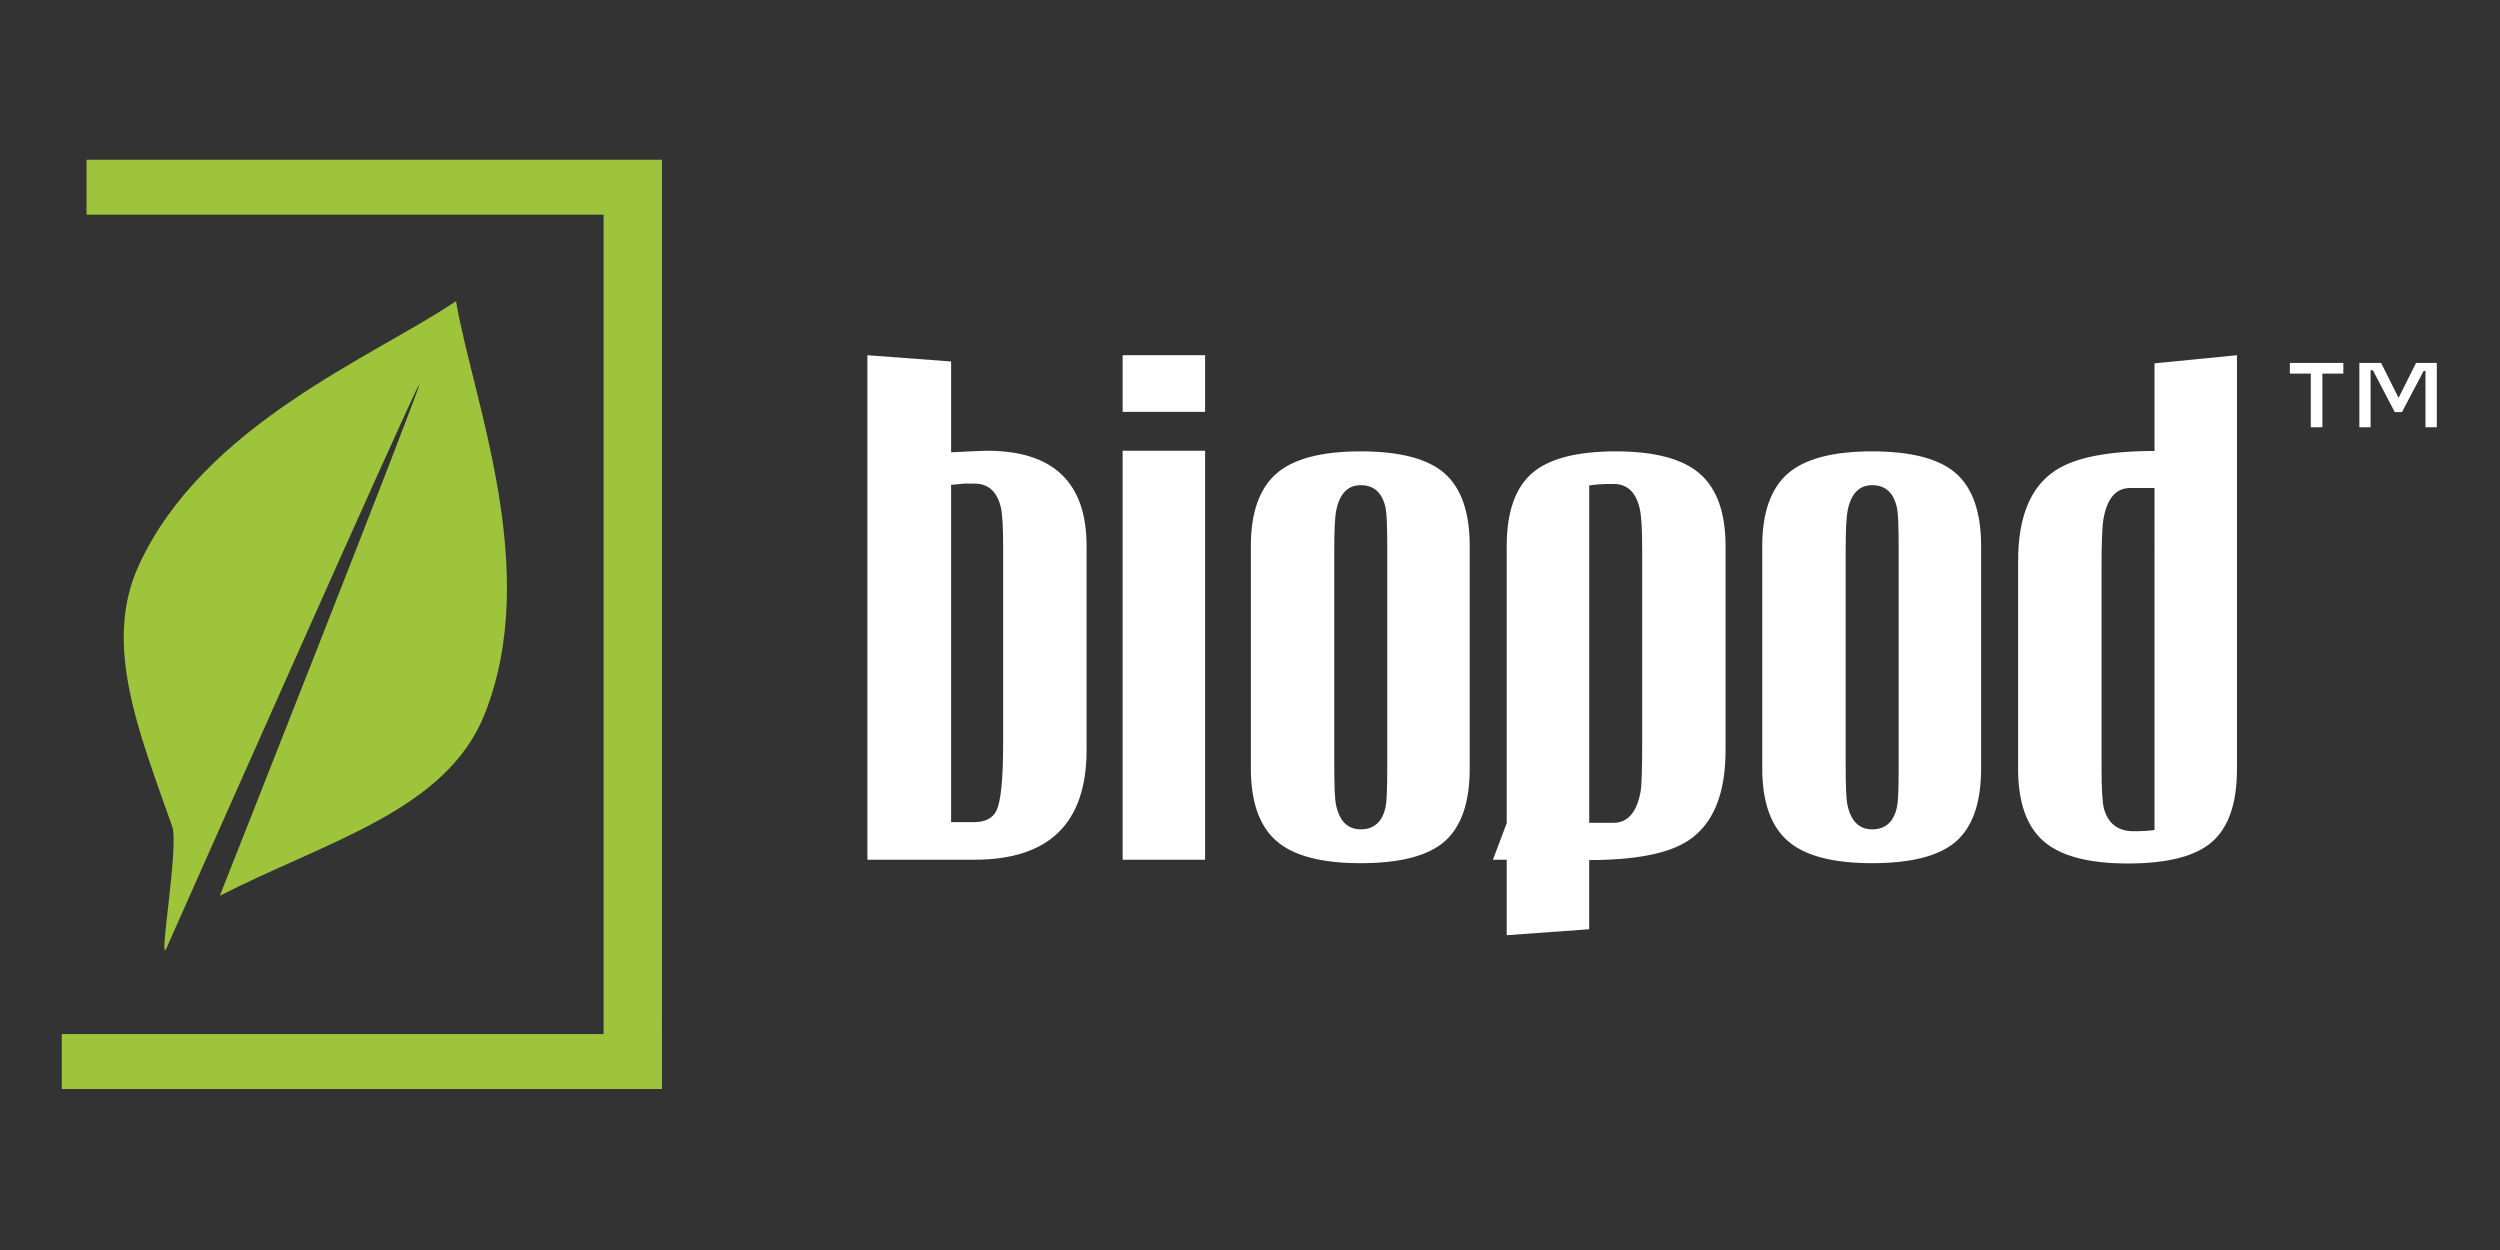
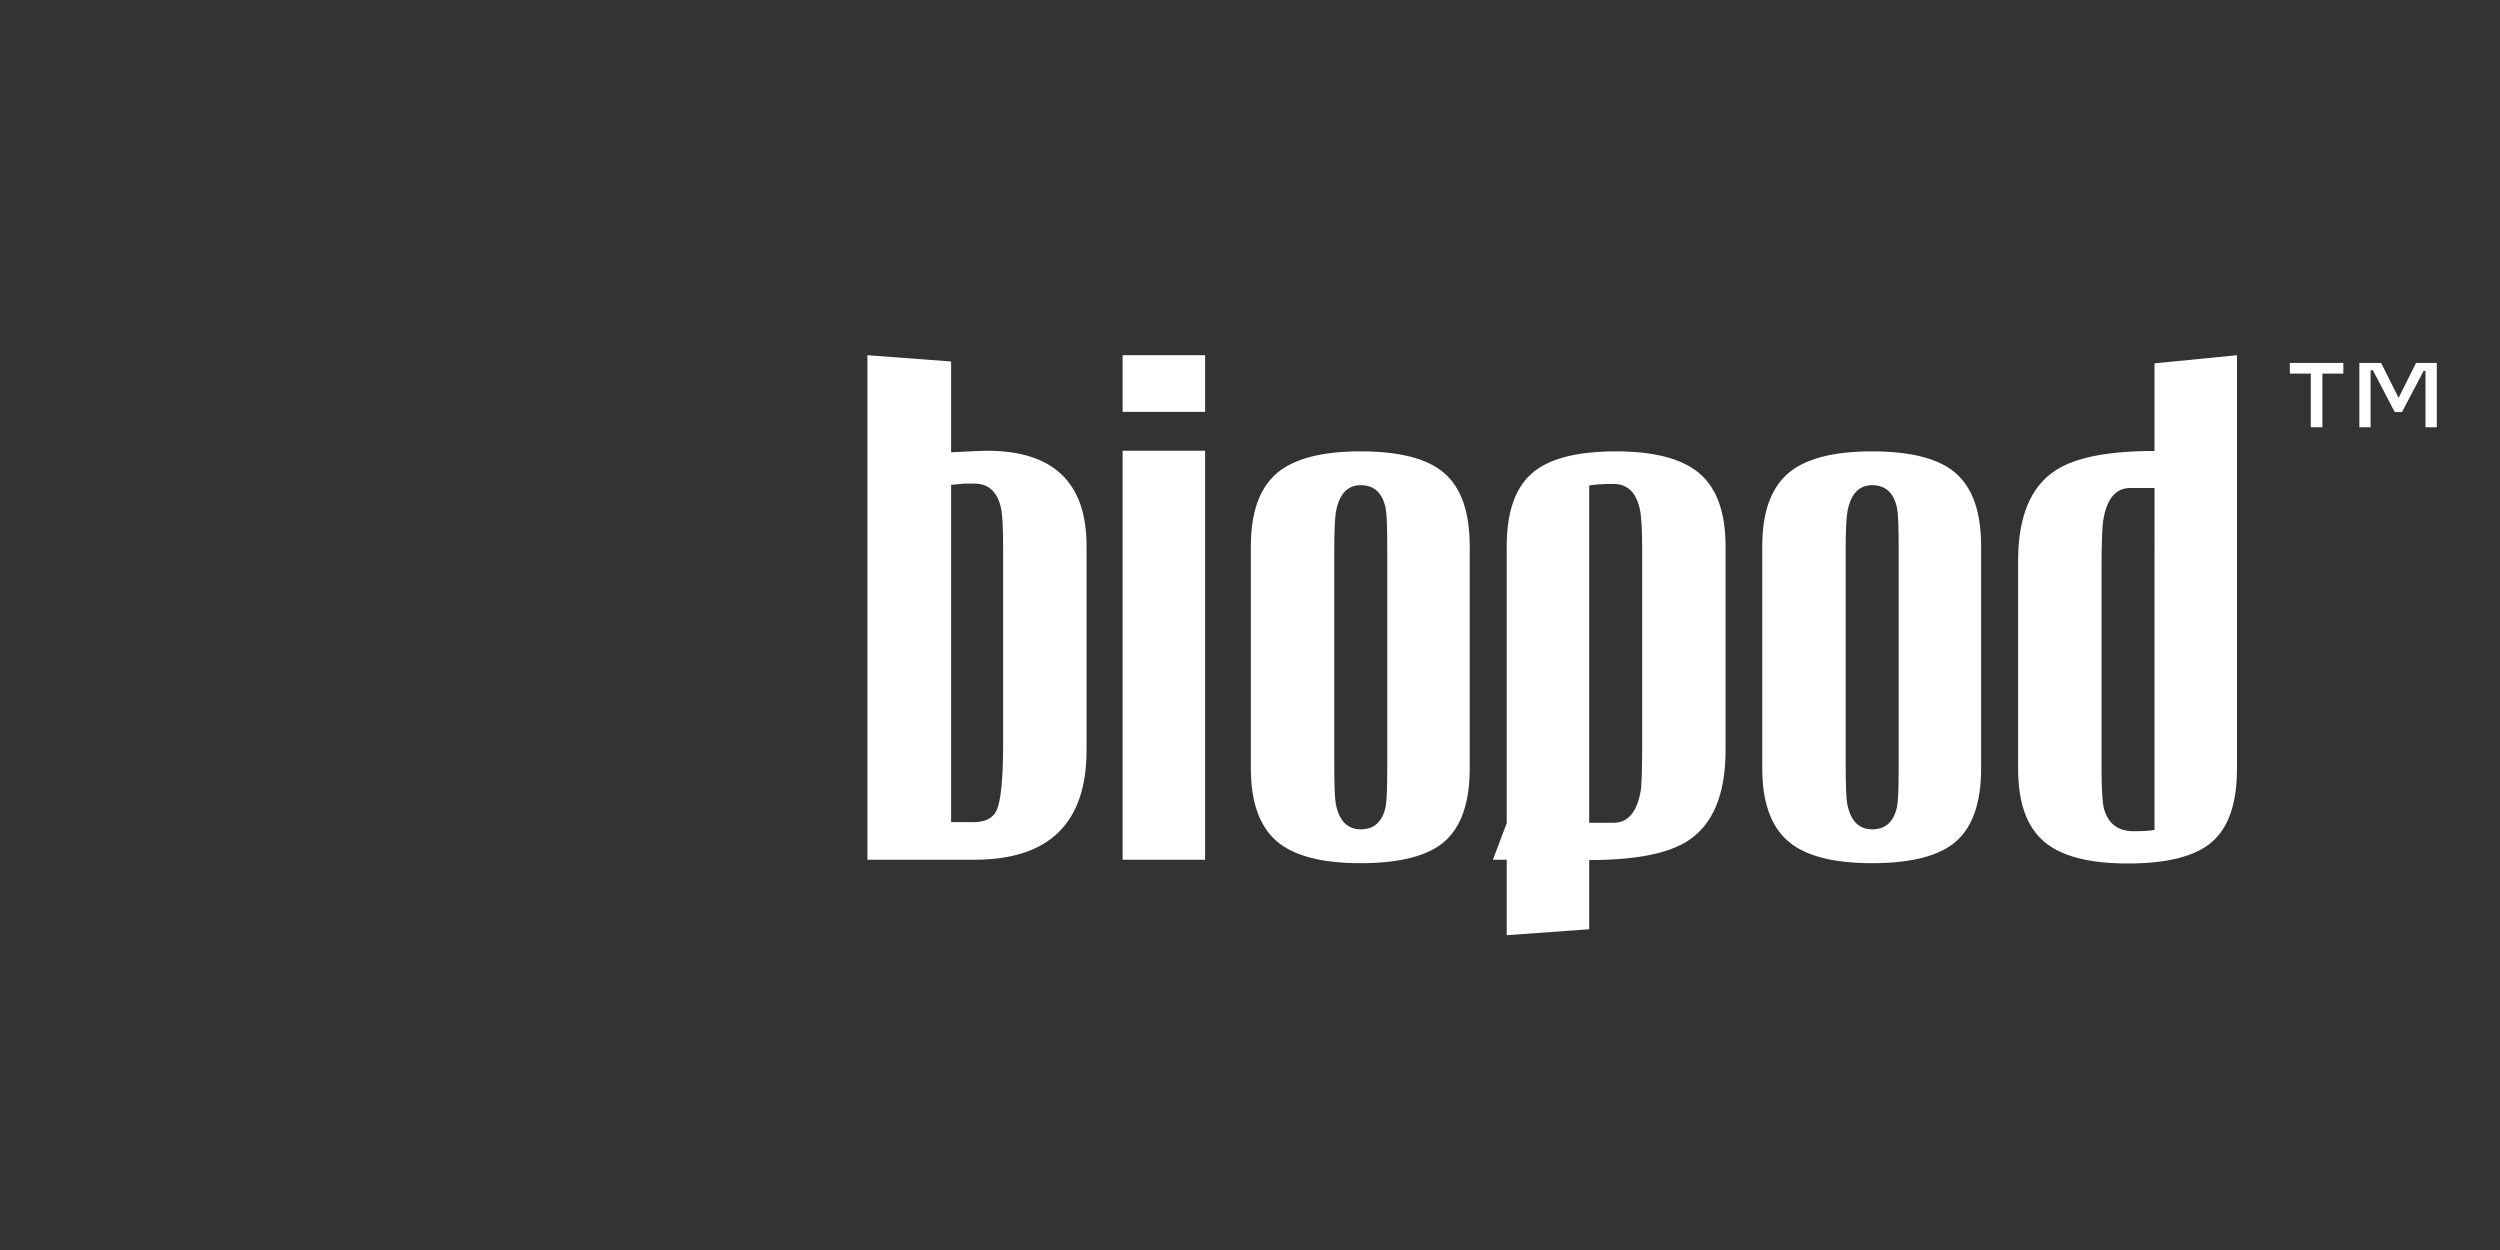
<svg xmlns="http://www.w3.org/2000/svg" version="1.1" id="Layer_1" x="0px" y="0px" viewBox="0 0 1500 750" style="enable-background:new 0 0 1500 750;" xml:space="preserve">
  <rect x="0" y="0" width="1500" height="750" fill="#333333" stroke="none" />
  <style type="text/css">
	.st0{fill:#9DC43B;}
	.st1{fill:#FFFFFF;}
</style>
  <g>
-     <path class="st0" d="M397.19,611.89V95.85H51.93v32.97h310.23v491.62H37.08v32.98h360.1v-37.97c0-0.2-0.01-0.41-0.03-0.6   c-0.08-0.78-0.08-1.57,0-2.34C397.17,612.3,397.19,612.1,397.19,611.89 M290.81,428.45c34.22-86.17-6.9-187.98-17.08-247.11   l-0.09-0.66c-49.8,33.54-151.77,74.29-190.39,158.57c-21.71,47.37,0.11,99.86,20.09,156.71c4.15,11.81-8.68,84.29-3.45,72.92   c0,0,150.36-339.02,151.71-338.28c1.35,0.75-119.71,306.85-119.71,306.85C196.85,504.33,267.87,486.22,290.81,428.45" />
    <path class="st1" d="M592.11,270.44c-2,0-9.15,0.32-21.44,0.94V216.9l-50.23-3.77v302.71h64.15c44.9,0,67.35-21.92,67.35-65.77   V327.56C651.94,289.48,631.99,270.44,592.11,270.44 M601.89,445.94c0,21.8-1.39,35.39-4.17,40.77c-2.27,4.38-6.81,6.58-13.62,6.58   h-13.44V290.92l7.71-0.75h6.4c8.28,0,13.55,4.83,15.8,14.47c0.88,3.76,1.32,11.96,1.32,24.61V445.94z M673.57,247.14h49.48v-34.01   h-49.48V247.14z M673.57,515.84h49.48v-245.4h-49.48V515.84z M816.36,270.82c-23.58,0-40.45,4.48-50.61,13.42   c-10.16,8.95-15.24,23.44-15.24,43.47v133.3c0,20.04,5.08,34.53,15.24,43.47c10.16,8.96,27.03,13.43,50.61,13.43   c23.83,0,40.7-4.41,50.6-13.23c9.91-8.83,14.87-23.37,14.87-43.66v-133.3c0-20.28-5.02-34.83-15.05-43.66   C856.75,275.22,839.94,270.82,816.36,270.82 M832.35,460.45c0,12.64-0.32,20.46-0.95,23.45c-1.89,9.15-6.88,13.71-14.95,13.71   c-7.95,0-12.93-5.06-14.95-15.2c-0.63-3.25-0.95-11.46-0.95-24.59V331.09c0-12.64,0.38-20.83,1.14-24.59   c2.01-10.26,6.93-15.39,14.76-15.39c8.07,0,13.06,4.63,14.95,13.89c0.63,3,0.95,10.82,0.95,23.46V460.45z M969.5,270.82   c-23.58,0-40.39,4.41-50.42,13.23c-10.03,8.83-15.05,23.38-15.05,43.66v166.16l-8.28,21.97h8.28v45.28l49.48-3.57v-41.52   c27.78,0,47.58-3.88,59.39-11.65c14.96-9.77,22.44-27.87,22.44-54.3V327.75c0-20.04-5.14-34.54-15.43-43.5   C1009.64,275.3,992.83,270.82,969.5,270.82 M985.31,445.98c0,15.77-0.32,25.41-0.95,28.91c-2.27,12.52-7.69,18.78-16.27,18.78   h-14.57V291.3c3.4-0.63,8.26-0.94,14.57-0.94c8.2,0,13.43,4.88,15.71,14.64c1.01,4.26,1.51,12.39,1.51,24.4V445.98z M1123.2,270.82   c-23.58,0-40.45,4.48-50.61,13.42c-10.16,8.95-15.24,23.44-15.24,43.47v133.3c0,20.04,5.08,34.53,15.24,43.47   c10.16,8.96,27.03,13.43,50.61,13.43c23.83,0,40.7-4.41,50.61-13.23c9.91-8.83,14.86-23.37,14.86-43.66v-133.3   c0-20.28-5.01-34.83-15.05-43.66C1163.59,275.22,1146.79,270.82,1123.2,270.82 M1139.2,460.45c0,12.64-0.32,20.46-0.95,23.45   c-1.89,9.15-6.87,13.71-14.95,13.71c-7.95,0-12.93-5.06-14.95-15.2c-0.63-3.25-0.95-11.46-0.95-24.59V331.09   c0-12.64,0.38-20.83,1.13-24.59c2.01-10.26,6.94-15.39,14.76-15.39c8.08,0,13.06,4.63,14.95,13.89c0.63,3,0.95,10.82,0.95,23.46   V460.45z M1292.71,270.59c-27.79,0-47.59,3.88-59.4,11.65c-14.96,9.76-22.44,27.85-22.44,54.26v124.89   c0,20.02,5.11,34.49,15.33,43.37c10.23,8.9,27.06,13.33,50.52,13.33c23.83,0,40.7-4.34,50.6-13.05   c9.91-8.71,14.86-23.26,14.86-43.65V213.13l-49.47,4.88V270.59z M1292.71,497.99c-3.16,0.5-7.32,0.75-12.49,0.75   c-9.34,0-15.26-4.45-17.79-13.34c-1.01-3.63-1.51-12.09-1.51-25.37V340.53c0-15.03,0.38-24.68,1.13-28.94   c2.14-12.53,7.51-18.79,16.08-18.79h14.58V497.99z M1449.63,217.77l-10.48,20.94l-10.48-20.94h-13.06v38.58h6.74v-34.2h1.38   l13.11,25.1h4.34l13-24.72h1.1v33.82h6.8v-38.58H1449.63z M1373.91,224.18h12.56v32.17h6.97v-32.17h12.57v-6.41h-32.1V224.18z" />
  </g>
</svg>